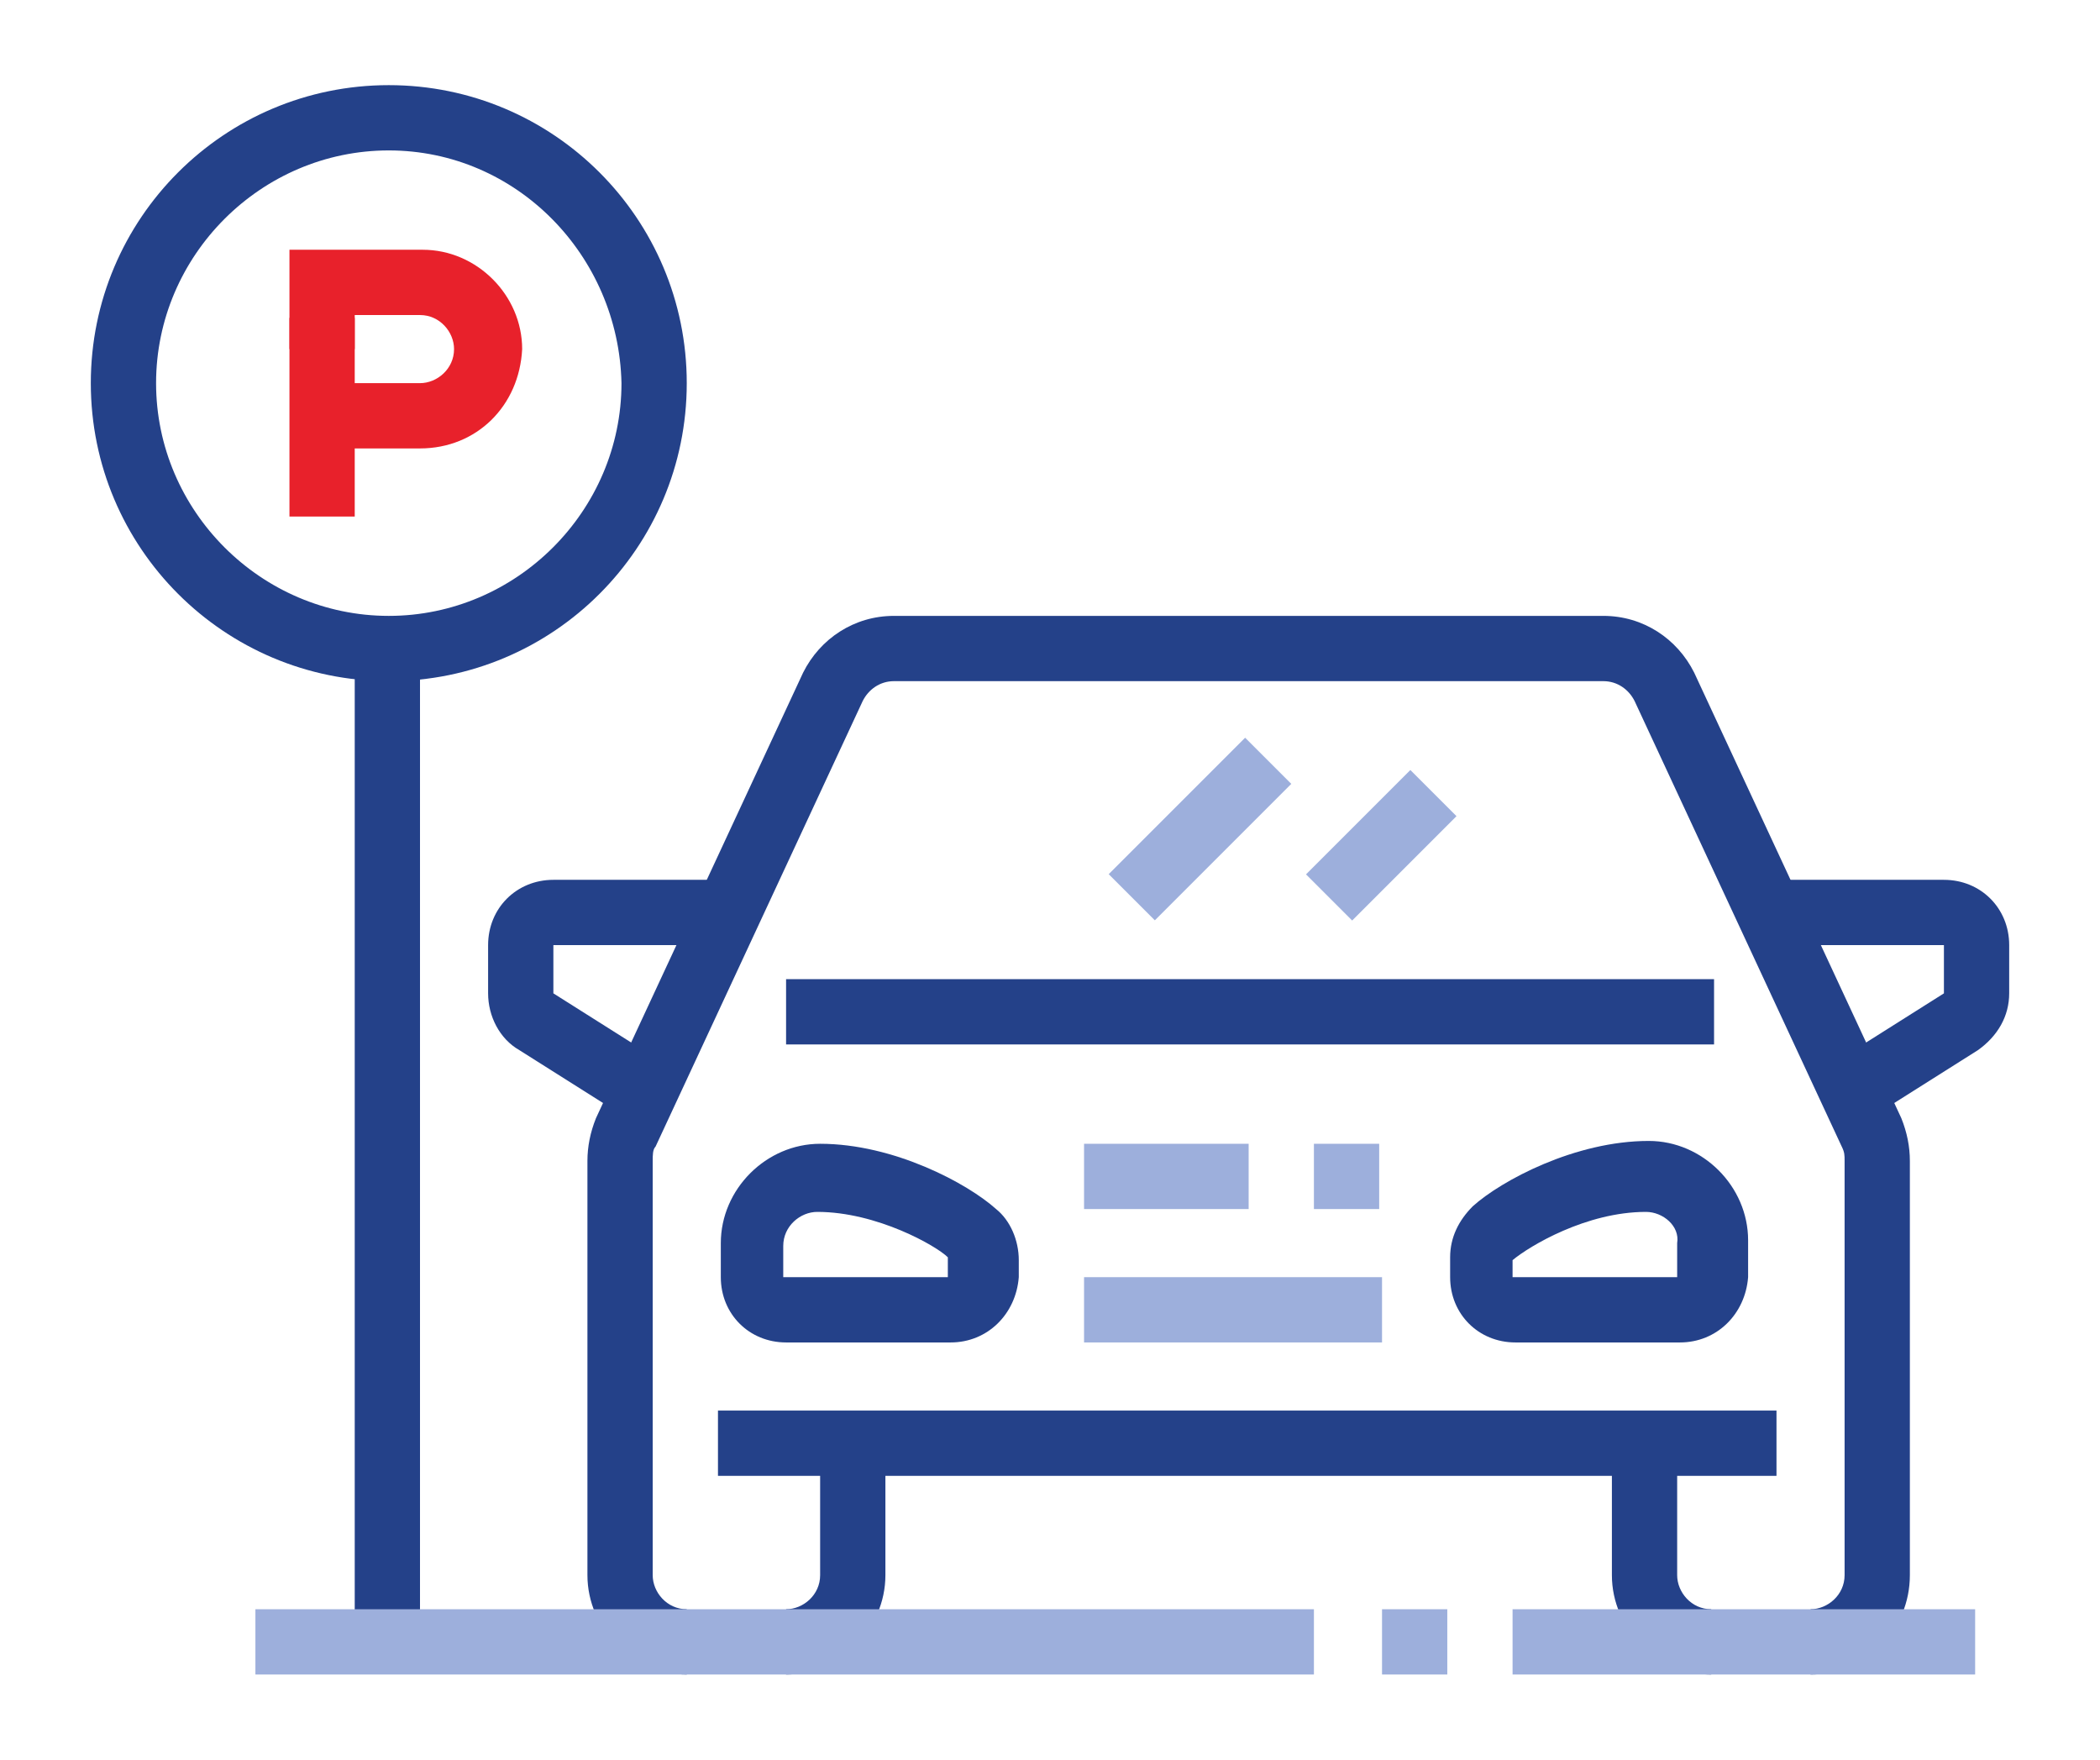
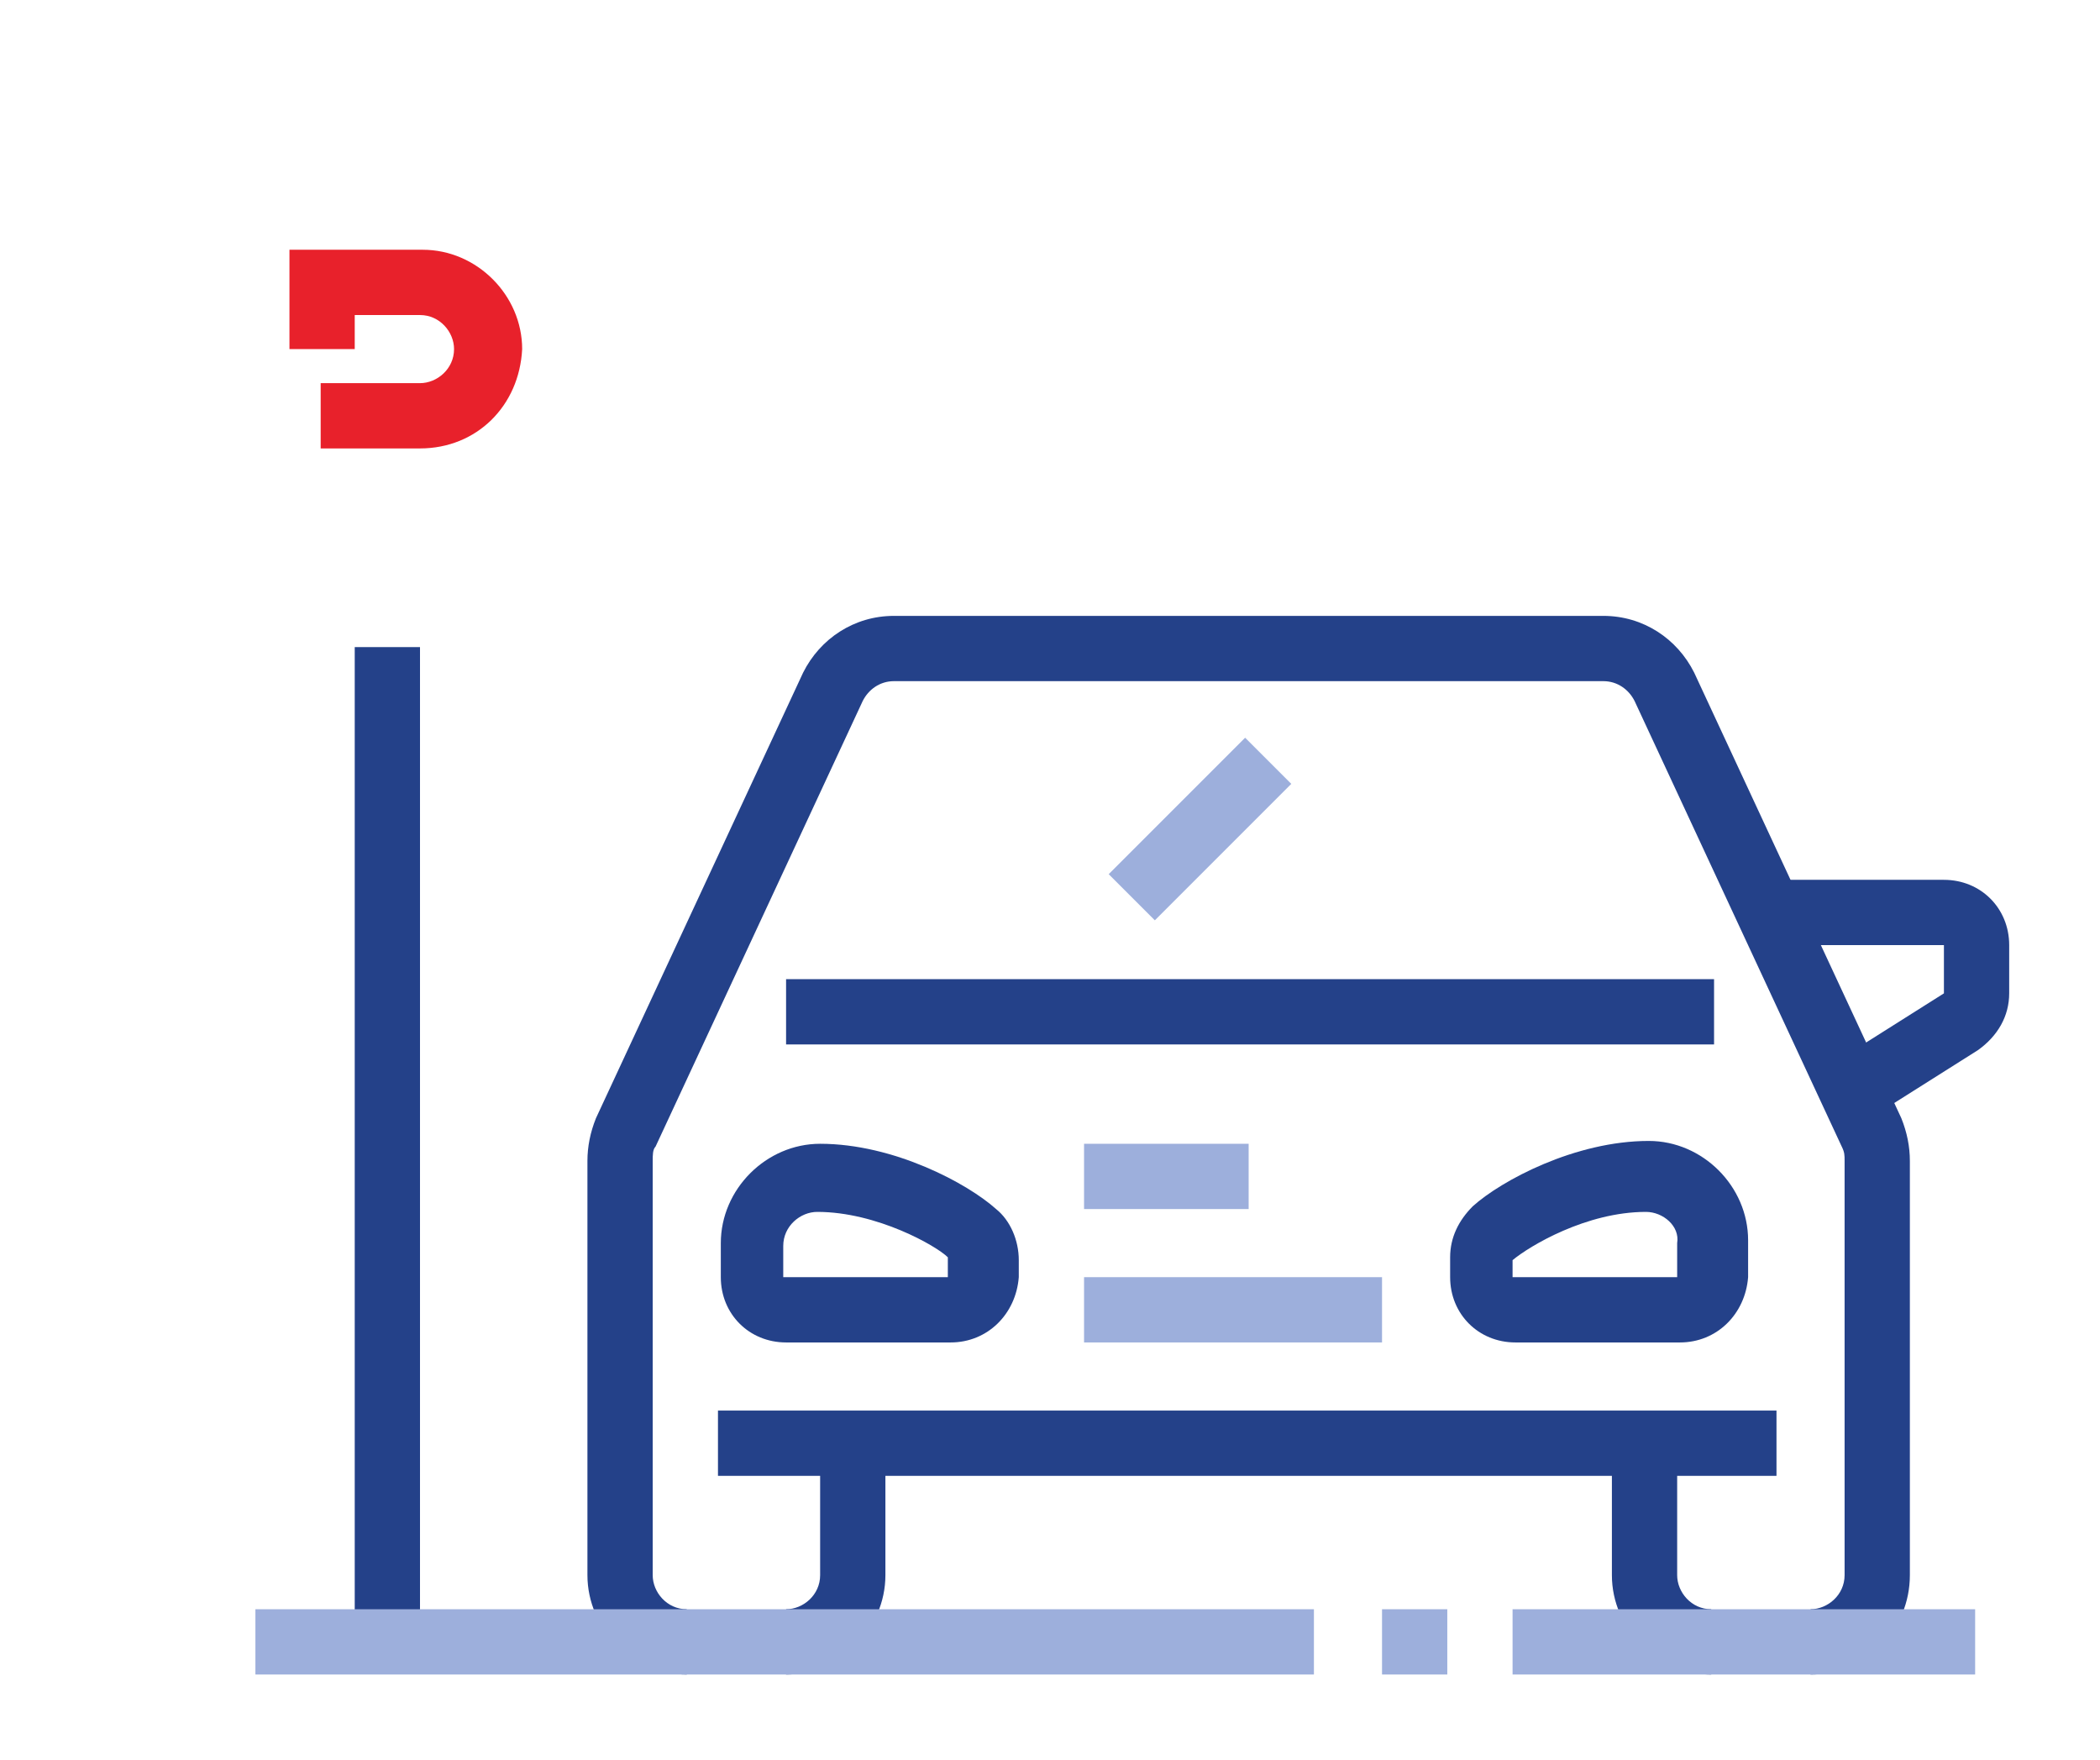
<svg xmlns="http://www.w3.org/2000/svg" version="1.1" id="Main" x="0px" y="0px" viewBox="0 0 74 62" enable-background="new 0 0 74 62" xml:space="preserve">
  <g>
    <rect x="-947" y="-719.7" fill="#244189" width="2" height="11" />
    <rect x="-962" y="-719.7" fill="#244189" width="2" height="11" />
    <path fill="#244189" d="M-948-729.7h-1v-3.3c1.8-1.3,3-3.4,3-5.7v-5.3c1.3-1.3,2-3.5,2-5.7c0-1.9-1.3-3.7-1.4-3.9l-0.9-1.2   l-0.8,1.3c-0.8,1.3-2.3,2.8-4.5,2.8h-3.4c-3.8,0-6,2.6-6,7v5c0,2.3,1.1,4.2,3,5.6v3.4h-1c-5,0-9,4-9,9v12h2v-12c0-3.9,3.1-7,7-7   h1.3c0.6,1.2,2.2,2,4.2,2s3.6-0.8,4.2-2h1.3c3.9,0,7,3.1,7,7v12h2v-12C-939-725.6-943-729.7-948-729.7z M-953.5-727.7   c-1.6,0-2.5-0.7-2.5-1v-5.6l-0.5-0.3c-1.6-0.9-2.5-2.4-2.5-4.1v-5c0-5,3-5,4-5h3.4c2,0,3.8-0.9,5.2-2.5c0.2,0.5,0.3,1,0.3,1.5   c0,1.9-0.8,5-3,5h-1v2h1c0.4,0,0.7,0,1-0.1v4.1c0,2.8-2.2,5-5,5h-1v2h1c0.7,0,1.4-0.1,2-0.3v3.3   C-951-728.4-951.9-727.7-953.5-727.7z" />
    <rect x="-933" y="-723.7" fill="#244189" width="2" height="13" />
    <path fill="#244189" d="M-925-724.7c0-5-4-9-9-9h-1v-2.3c1.8-1.3,3-3.4,3-5.7l0-4.1c0-3.7-3.3-6.9-7-6.9c-1,0-2,0.2-2.9,0.6   l0.8,1.8c0.6-0.3,1.4-0.4,2.1-0.4c2.4,0,5,2.1,5,4.9l0,4.1c0,2.7-2.3,5-5,5v2c0.7,0,1.4-0.1,2-0.3v2.3c0,0.3-0.9,1-2.5,1   s-2.5-0.7-2.5-1h-2c0,1.7,1.9,3,4.5,3c2,0,3.6-0.8,4.2-2h1.3c3.9,0,7,3.1,7,7c0,2.7,0,13.7,0,13.9l2,0.2   C-925-710.6-925-714.7-925-724.7z" />
    <rect x="-975" y="-723.7" fill="#244189" width="2" height="13" />
    <path fill="#244189" d="M-966.5-729.7c2.6,0,4.5-1.3,4.5-3h-2c0,0.3-0.9,1-2.5,1c-1.6,0-2.5-0.7-2.5-1v-2.3c0.6,0.2,1.3,0.3,2,0.3   c1.6,0,2.9-0.4,4.1-1.1l-1.1-1.7c-0.8,0.5-1.8,0.8-3,0.8c-2.8,0-5-2.2-5-4.9v-4.1c0-2.9,2.1-4.9,5.1-4.9c1.4,0,2.6,0.5,3.6,1.5   l1.5-1.4c-1.3-1.4-3.1-2.2-5-2.2c-4.1,0-7.1,2.9-7.1,6.9v4.1c0,2.4,1.2,4.4,3,5.7v2.3h-1c-5,0-9,4-9,9l0,14h2l0-14c0-3.9,3.1-7,7-7   h1.3C-970.1-730.5-968.5-729.7-966.5-729.7z" />
  </g>
  <g>
    <rect x="27.7" y="34.5" fill="#244189" width="32.7" height="2.3" />
    <rect x="38.2" y="40.3" fill="#9DAFDC" width="5.8" height="2.3" />
    <rect x="38.2" y="45" fill="#9DAFDC" width="10.5" height="2.3" />
    <rect x="25.3" y="49.7" fill="#244189" width="37.3" height="2.3" />
    <path fill="#244189" d="M27.7,59v-2.3c0.6,0,1.2-0.5,1.2-1.2v-4.7h2.3v4.7C31.2,57.4,29.6,59,27.7,59z" />
    <path fill="#244189" d="M60.3,59c-1.9,0-3.5-1.6-3.5-3.5v-4.7h2.3v4.7c0,0.6,0.5,1.2,1.2,1.2V59z" />
-     <path fill="#244189" d="M33.5,47.3h-5.8c-1.3,0-2.3-1-2.3-2.3v-1.2c0-1.9,1.6-3.5,3.5-3.5c2.6,0,5.2,1.4,6.2,2.3   c0.5,0.4,0.8,1.1,0.8,1.8V45C35.8,46.3,34.8,47.3,33.5,47.3z M28.8,42.7c-0.6,0-1.2,0.5-1.2,1.2V45h5.8v-0.7   C33,43.9,30.9,42.7,28.8,42.7z" />
+     <path fill="#244189" d="M33.5,47.3h-5.8c-1.3,0-2.3-1-2.3-2.3v-1.2c0-1.9,1.6-3.5,3.5-3.5c2.6,0,5.2,1.4,6.2,2.3   c0.5,0.4,0.8,1.1,0.8,1.8V45C35.8,46.3,34.8,47.3,33.5,47.3M28.8,42.7c-0.6,0-1.2,0.5-1.2,1.2V45h5.8v-0.7   C33,43.9,30.9,42.7,28.8,42.7z" />
    <path fill="#244189" d="M59.2,47.3h-5.8c-1.3,0-2.3-1-2.3-2.3v-0.7c0-0.7,0.3-1.3,0.8-1.8c1-0.9,3.6-2.3,6.2-2.3   c1.9,0,3.5,1.6,3.5,3.5V45C61.5,46.3,60.5,47.3,59.2,47.3z M58,42.7c-2.1,0-4.1,1.2-4.7,1.7l0,0.6h5.8v-1.2   C59.2,43.2,58.6,42.7,58,42.7z" />
-     <rect x="46.3" y="40.3" fill="#9DAFDC" width="2.3" height="2.3" />
    <path fill="#244189" d="M65.9,39.4l-1.2-2l3.8-2.4v-1.7h-6.1V31h6.1c1.3,0,2.3,1,2.3,2.3V35c0,0.8-0.4,1.5-1.1,2L65.9,39.4z" />
-     <path fill="#244189" d="M22.1,39.4L18.3,37c-0.7-0.4-1.1-1.2-1.1-2v-1.7c0-1.3,1-2.3,2.3-2.3h6.1v2.3h-6.1V35l3.8,2.4L22.1,39.4z" />
    <rect x="41.1" y="25.8" transform="matrix(0.707 0.707 -0.707 0.707 33.059 -21.305)" fill="#9DAFDC" width="2.3" height="6.8" />
-     <rect x="47.5" y="27.2" transform="matrix(0.707 0.707 -0.707 0.707 35.346 -25.682)" fill="#9DAFDC" width="2.3" height="5.2" />
    <rect x="12.5" y="22.8" fill="#244189" width="2.3" height="35" />
-     <path fill="#244189" d="M13.7,24C7.9,24,3.2,19.3,3.2,13.5C3.2,7.7,7.9,3,13.7,3c5.8,0,10.5,4.7,10.5,10.5   C24.2,19.3,19.5,24,13.7,24z M13.7,5.3c-4.5,0-8.2,3.7-8.2,8.2c0,4.5,3.7,8.2,8.2,8.2s8.2-3.7,8.2-8.2C21.8,9,18.2,5.3,13.7,5.3z" />
-     <rect x="10.2" y="11.2" fill="#E8212B" width="2.3" height="7" />
    <path fill="#E8212B" d="M14.8,15.8h-3.5v-2.3h3.5c0.6,0,1.2-0.5,1.2-1.2c0-0.6-0.5-1.2-1.2-1.2h-2.3v1.2h-2.3V8.8h4.7   c1.9,0,3.5,1.6,3.5,3.5C18.3,14.3,16.8,15.8,14.8,15.8z" />
    <path fill="#244189" d="M63.8,59v-2.3c0.6,0,1.2-0.5,1.2-1.2V40.9c0-0.2,0-0.3-0.1-0.5l-7.3-15.7C57.4,24.3,57,24,56.5,24h-25   c-0.5,0-0.9,0.3-1.1,0.7l-7.3,15.7C23,40.5,23,40.7,23,40.9v14.6c0,0.6,0.5,1.2,1.2,1.2V59c-1.9,0-3.5-1.6-3.5-3.5V40.9   c0-0.5,0.1-1,0.3-1.5l7.3-15.7c0.6-1.2,1.8-2,3.2-2h25c1.4,0,2.6,0.8,3.2,2L67,39.4c0.2,0.5,0.3,1,0.3,1.5v14.6   C67.3,57.4,65.8,59,63.8,59z" />
    <rect x="53.3" y="56.7" fill="#9DAFDC" width="16.3" height="2.3" />
    <rect x="48.7" y="56.7" fill="#9DAFDC" width="2.3" height="2.3" />
    <rect x="9" y="56.7" fill="#9DAFDC" width="37.3" height="2.3" />
  </g>
</svg>